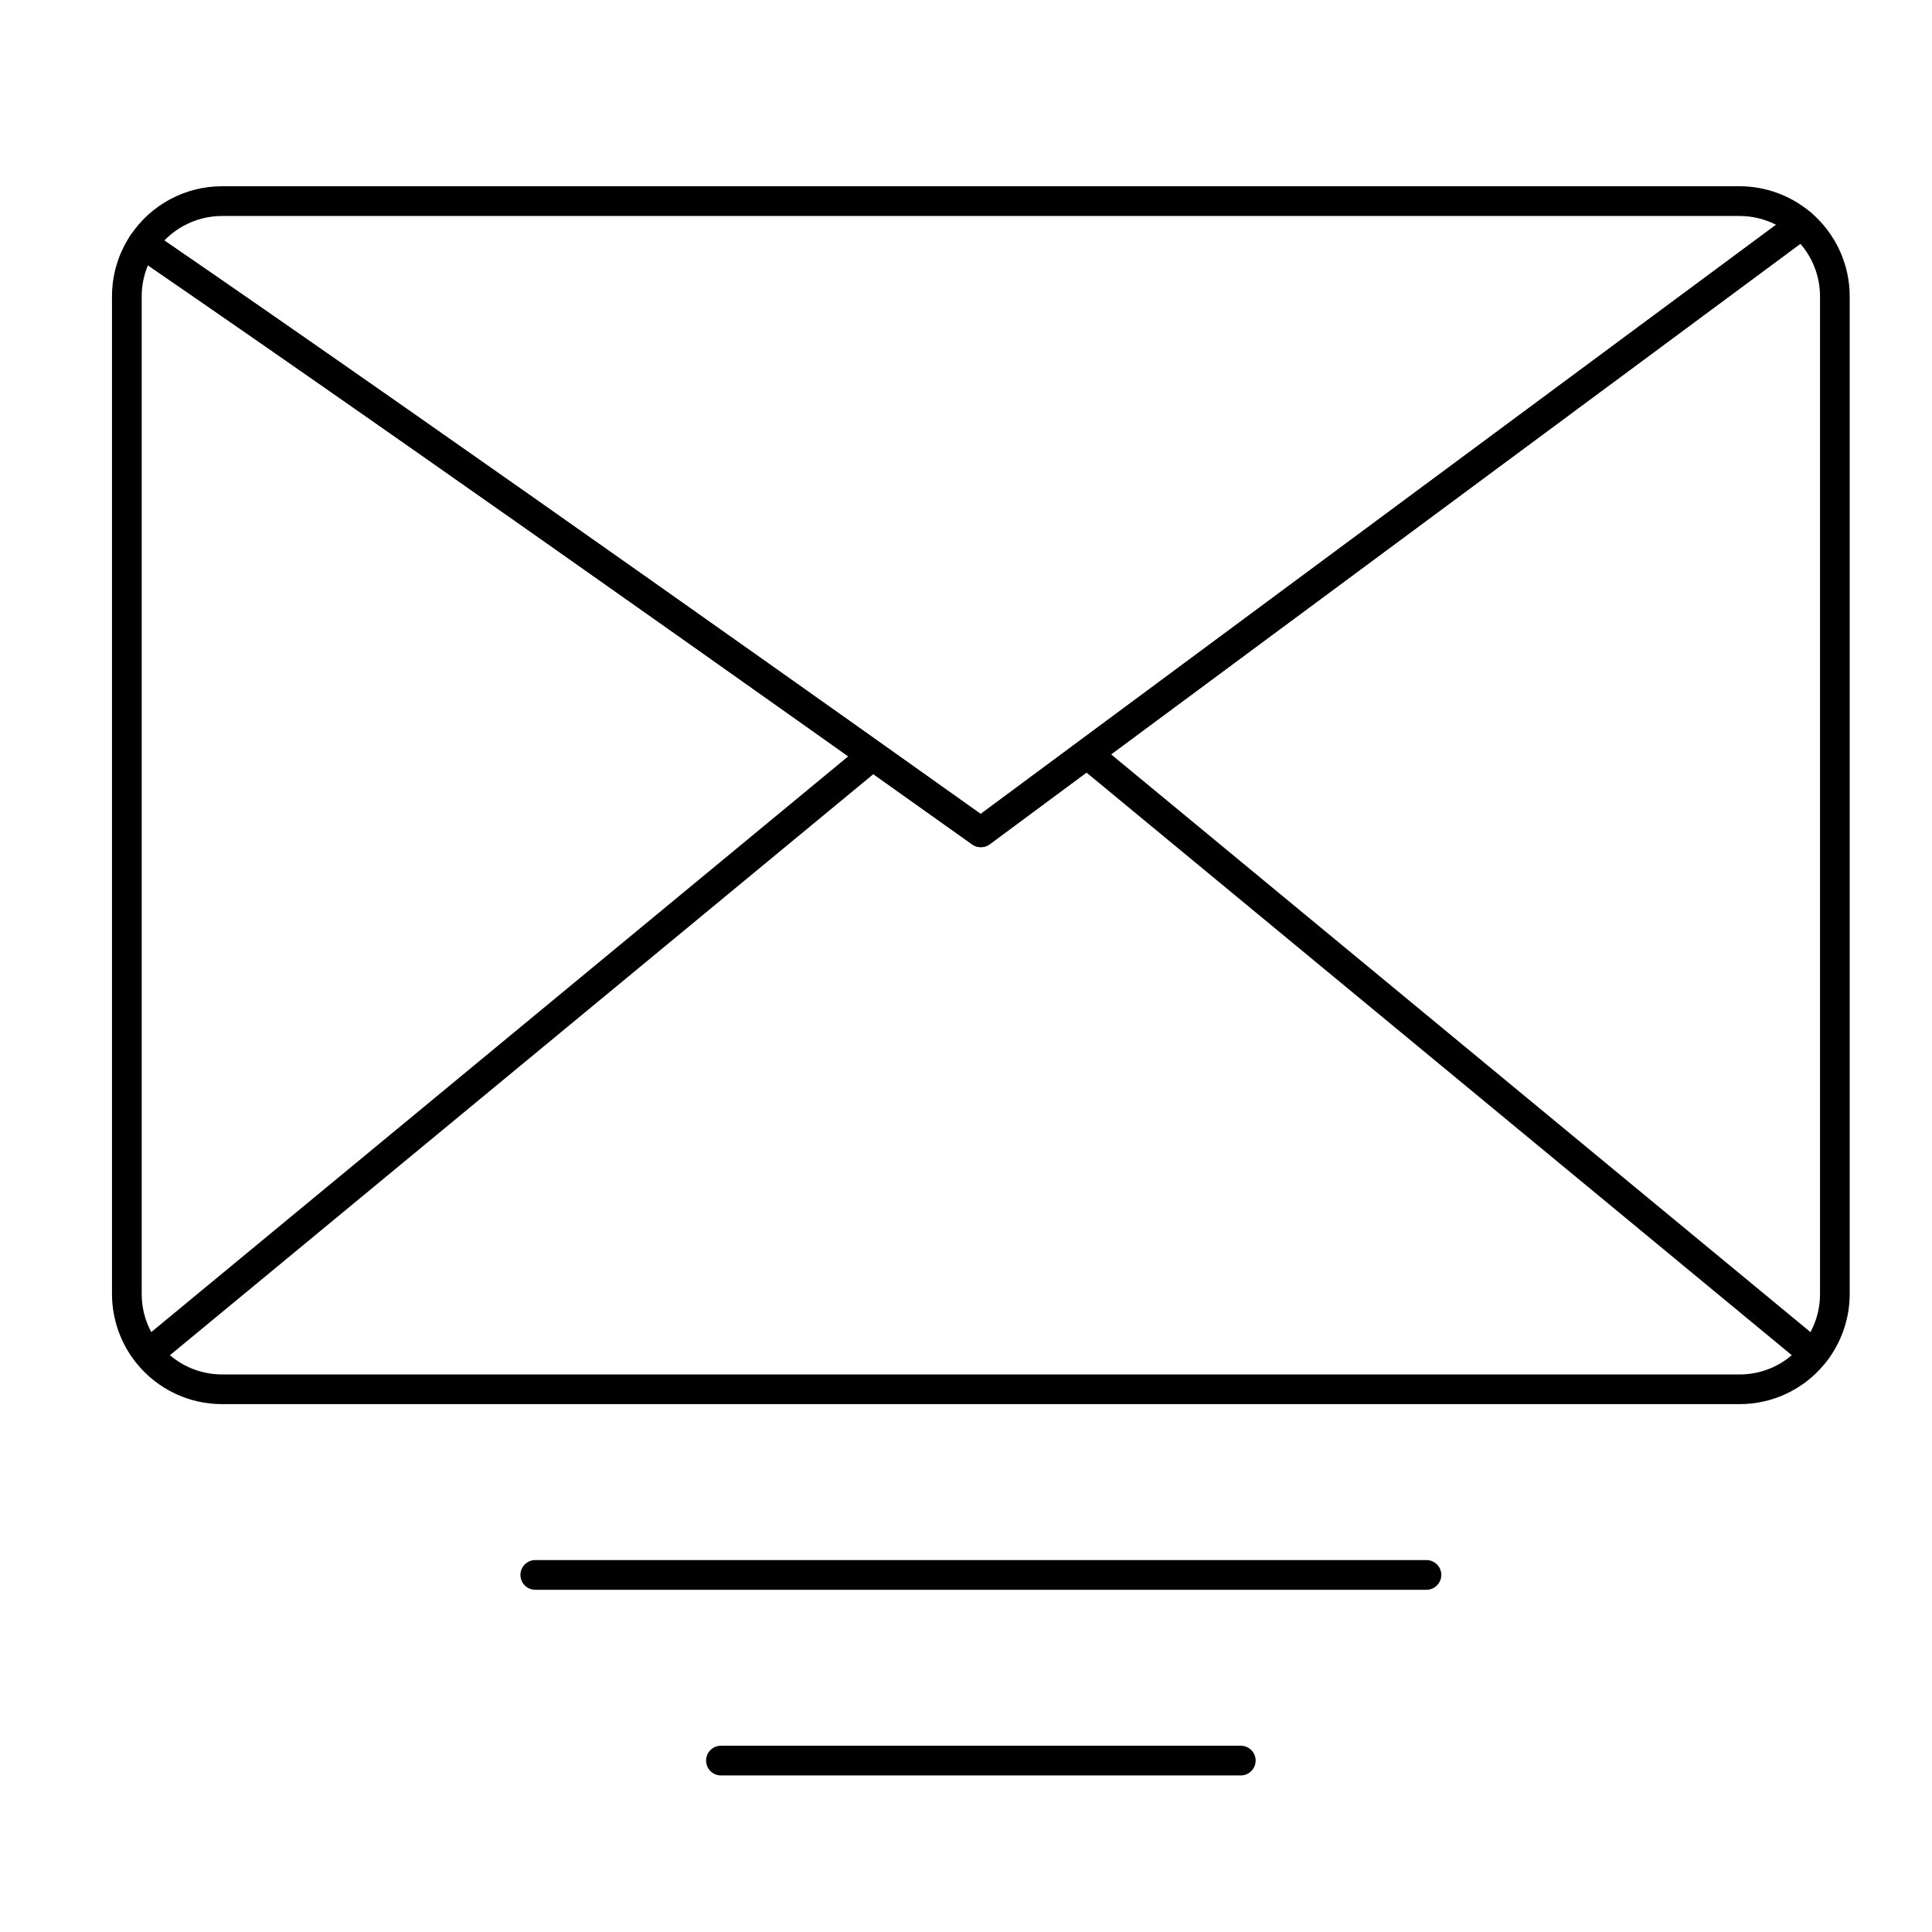
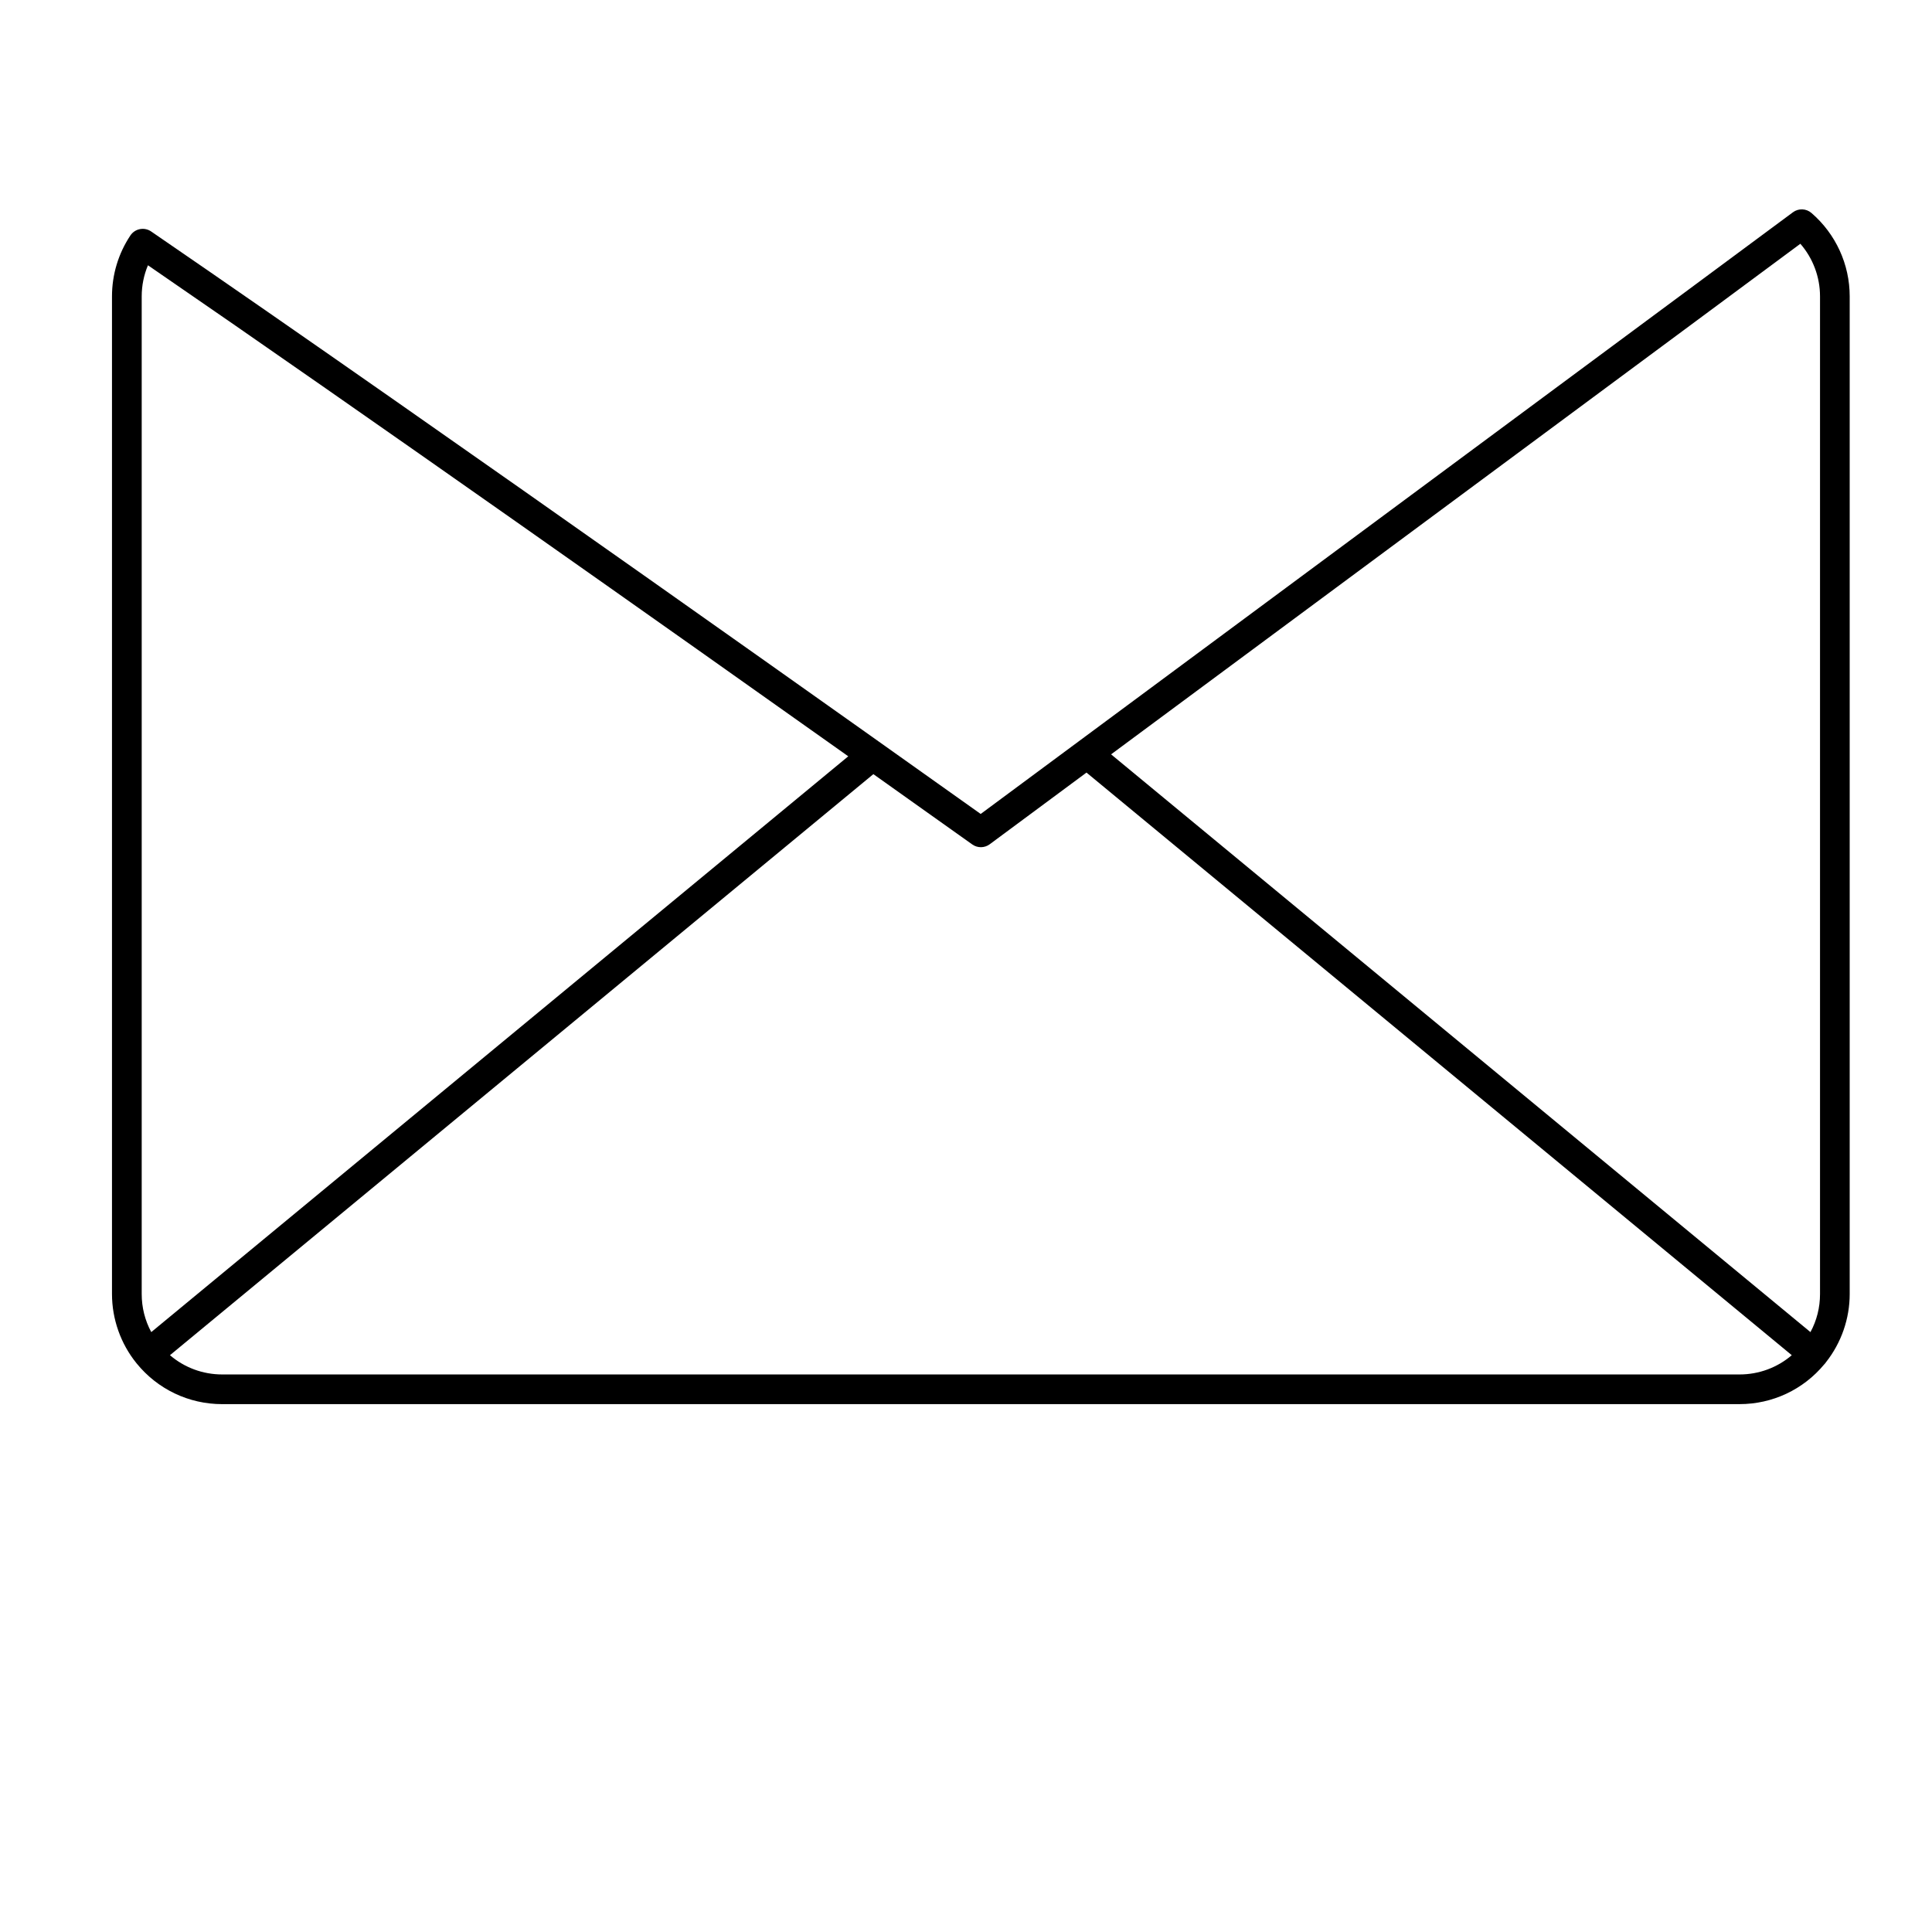
<svg xmlns="http://www.w3.org/2000/svg" fill="#000000" width="800px" height="800px" version="1.1" viewBox="144 144 512 512">
  <g>
-     <path d="m403.93 368.51c-0.801 0-1.602-0.242-2.285-0.73-1.379-0.984-138.93-98.977-222.05-155.95-1.773-1.215-2.242-3.633-1.051-5.426 5.434-8.172 14.523-13.047 24.32-13.047h402.13c6.992 0 13.762 2.516 19.059 7.086 0.906 0.781 1.406 1.93 1.363 3.125-0.043 1.195-0.629 2.305-1.59 3.016l-217.55 161.15c-0.695 0.516-1.52 0.773-2.344 0.773zm-216.39-160.78c77.406 53.148 198.11 139 216.35 151.98l210.8-156.14c-2.981-1.523-6.297-2.332-9.691-2.332h-402.12c-5.844 0-11.344 2.379-15.328 6.5z" />
    <path d="m605 516.11h-402.13c-8.836 0-17.102-3.941-22.68-10.816-0.004-0.008-0.012-0.012-0.016-0.02-4.191-5.172-6.496-11.691-6.496-18.355v-264.37c0-5.769 1.684-11.352 4.871-16.145 0.582-0.879 1.496-1.484 2.527-1.684 1.031-0.203 2.106 0.02 2.977 0.617 77.211 52.926 201.33 141.2 219.84 154.37l215.25-159.45c1.48-1.098 3.519-1.02 4.914 0.184 6.438 5.559 10.133 13.613 10.133 22.105v264.37c0 6.539-2.223 12.941-6.269 18.066-0.141 0.211-0.297 0.406-0.473 0.582-5.57 6.707-13.734 10.543-22.449 10.543zm-415.96-12.969c3.828 3.277 8.699 5.102 13.836 5.102h402.13c5.133 0 10.008-1.824 13.836-5.102l-186.91-154.4-25.648 19c-1.371 1.016-3.238 1.031-4.625 0.043-0.363-0.262-10.281-7.324-26.207-18.629zm249.41-159.23 185.34 153.11c1.668-3.078 2.535-6.508 2.535-10.102v-264.37c0-5.156-1.867-10.098-5.207-13.949zm-255.24-129.61c-1.09 2.594-1.656 5.387-1.656 8.246v264.37c0 3.59 0.867 7.019 2.535 10.102l184.71-152.59c-45.203-32.066-127.55-90.277-185.59-130.13z" />
-     <path d="m522.02 565.31h-236.16c-2.172 0-3.938-1.762-3.938-3.938 0-2.172 1.762-3.938 3.938-3.938h236.16c2.172 0 3.938 1.762 3.938 3.938-0.004 2.172-1.766 3.938-3.938 3.938z" />
-     <path d="m472.82 614.51h-137.76c-2.172 0-3.938-1.762-3.938-3.938 0-2.172 1.762-3.938 3.938-3.938h137.76c2.172 0 3.938 1.762 3.938 3.938-0.004 2.176-1.766 3.938-3.938 3.938z" />
  </g>
</svg>